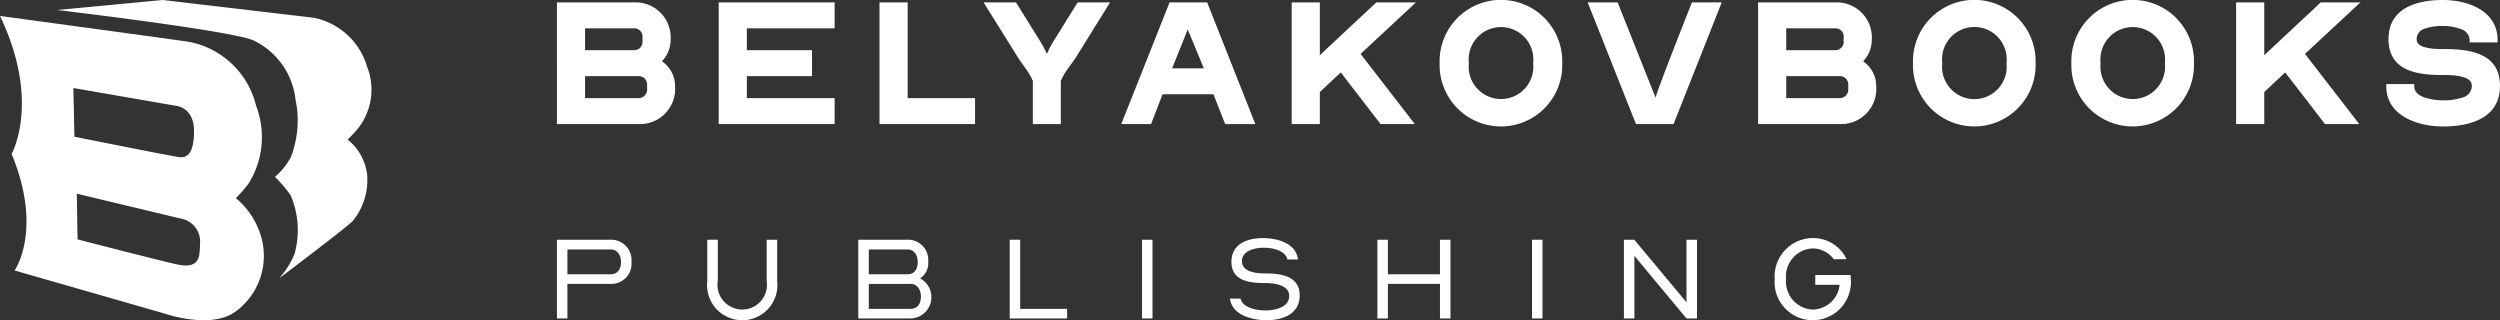
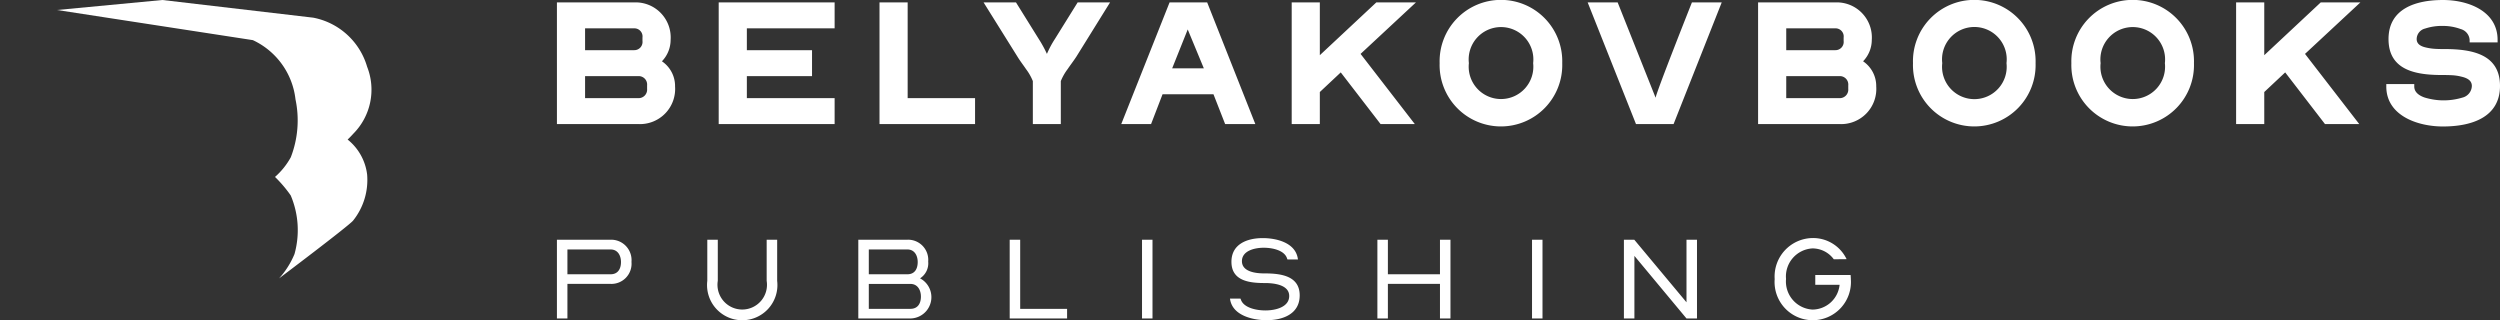
<svg xmlns="http://www.w3.org/2000/svg" id="eda5bce5-afa4-4cff-91a3-9c95fe09fdd8" data-name="Layer 1" width="121.48" height="15.559" viewBox="0 0 121.48 15.559">
  <rect x="0" y="0" width="121.48" height="15.559" fill="#333333" stroke="none" />
  <defs>
    <style>
      .eb0c7fbe-886d-4d78-9afd-39f3957abc76 {
        fill: #fff;
      }
    </style>
  </defs>
  <g>
-     <path class="eb0c7fbe-886d-4d78-9afd-39f3957abc76" d="M2.77.486,7.891,0l7.333.859a3.397,3.397,0,0,1,2.615,2.384,3.034,3.034,0,0,1-.672,3.255c-.139.157-.275.283-.275.283a2.574,2.574,0,0,1,.947,1.694,3.162,3.162,0,0,1-.681,2.244c-.209.257-3.599,2.81-3.599,2.81a4.066,4.066,0,0,0,.751-1.184,4.321,4.321,0,0,0-.183-2.848,6.149,6.149,0,0,0-.764-.899,3.555,3.555,0,0,0,.767-.955,4.96,4.96,0,0,0,.228-2.818,3.622,3.622,0,0,0-2.072-2.875C11.048,1.462,2.77.486,2.77.486" />
-     <path class="eb0c7fbe-886d-4d78-9afd-39f3957abc76" d="M9.573,12.67c-.094.152-.33.293-.86.2-.53-.094-4.945-1.239-4.945-1.239l-.036-2.219,5.207,1.246a1.137,1.137,0,0,1,.786,1.039c-.019.778-.058.821-.152.973M3.566,4.277l5.031.872s.84.093.832,1.235c-.009,1.141-.365,1.297-.743,1.248s-5.07-.988-5.07-.988Zm9.169,7.4a3.833,3.833,0,0,0-1.272-2.049,6.711,6.711,0,0,0,.623-.72,4.253,4.253,0,0,0,.359-3.765,4.154,4.154,0,0,0-3.249-3.107C8.804,1.969,0,.775,0,.775c1.998,4.165.564,6.704.564,6.704,1.537,3.711.145,5.664.145,5.664l7.356,2.113s2.096.719,3.295-.057a3.347,3.347,0,0,0,1.375-3.522" />
+     <path class="eb0c7fbe-886d-4d78-9afd-39f3957abc76" d="M2.77.486,7.891,0l7.333.859a3.397,3.397,0,0,1,2.615,2.384,3.034,3.034,0,0,1-.672,3.255c-.139.157-.275.283-.275.283a2.574,2.574,0,0,1,.947,1.694,3.162,3.162,0,0,1-.681,2.244c-.209.257-3.599,2.81-3.599,2.81a4.066,4.066,0,0,0,.751-1.184,4.321,4.321,0,0,0-.183-2.848,6.149,6.149,0,0,0-.764-.899,3.555,3.555,0,0,0,.767-.955,4.96,4.96,0,0,0,.228-2.818,3.622,3.622,0,0,0-2.072-2.875" />
  </g>
  <g>
    <path class="eb0c7fbe-886d-4d78-9afd-39f3957abc76" d="M115.955,4.203V4.086h1.359v.117c0,.251.189.422.486.53a3.147,3.147,0,0,0,1.854.009.599.599,0,0,0,.458-.566c0-.243-.189-.378-.503-.45a2.348,2.348,0,0,0-.495-.072c-.171-.009-.324-.009-.45-.009-1.287,0-2.601-.234-2.601-1.747,0-1.475,1.314-1.898,2.646-1.898,1.259,0,2.654.558,2.654,1.934V2.06h-1.359V1.934a.585.585,0,0,0-.431-.521,2.468,2.468,0,0,0-.864-.153,2.579,2.579,0,0,0-.864.126.534.534,0,0,0-.414.512c0,.225.171.351.468.414a2.563,2.563,0,0,0,.459.063c.153.009.306.009.414.009,1.322,0,2.708.234,2.708,1.792,0,1.529-1.386,1.97-2.771,1.97-1.242,0-2.754-.531-2.754-1.943m-7.298-4.086h1.368V2.682l2.744-2.565h1.926l-2.69,2.502,2.636,3.41h-1.665l-1.934-2.511-1.017.954V6.029h-1.368Zm-3.461,2.952a1.572,1.572,0,1,0-3.123,0,1.571,1.571,0,1,0,3.123,0m-4.544,0a2.98,2.98,0,1,1,5.957,0,2.98,2.98,0,1,1-5.957,0m-3.152,0a1.572,1.572,0,1,0-3.122,0,1.571,1.571,0,1,0,3.122,0m-4.544,0a2.98,2.98,0,1,1,5.957,0,2.98,2.98,0,1,1-5.957,0m-6.159,1.7h2.591a.414.414,0,0,0,.423-.45v-.17a.409.409,0,0,0-.423-.45h-2.591Zm0-2.331h2.384a.4.4,0,0,0,.405-.45V1.827a.396.396,0,0,0-.405-.45h-2.384Zm-1.368,3.591V.117h3.752a1.705,1.705,0,0,1,1.773,1.818,1.501,1.501,0,0,1-.423,1.043,1.453,1.453,0,0,1,.639,1.225,1.709,1.709,0,0,1-1.782,1.826Zm-4.979-1.278c.027-.261,1.764-4.634,1.764-4.634h1.448l-2.339,5.912h-1.827L77.148.117h1.457Zm-5.951-1.682a1.572,1.572,0,1,0-3.123,0,1.571,1.571,0,1,0,3.123,0m-4.544,0a2.98,2.98,0,1,1,5.957,0,2.98,2.98,0,1,1-5.957,0M62.766.117h1.367V2.682l2.745-2.565h1.925l-2.69,2.502,2.636,3.41h-1.664l-1.935-2.511-1.017.954V6.029h-1.367Zm-5.808,3.204h1.539l-.783-1.89Zm-2.474,2.708,2.348-5.912h1.827l2.34,5.912h-1.467l-.567-1.449h-2.474l-.558,1.449Zm-2.937-2.088V6.029h-1.359V3.941a2.56,2.56,0,0,0-.333-.585c-.126-.188-.27-.368-.414-.602L47.794.117h1.575l1.098,1.764a5.769,5.769,0,0,1,.405.738,4.805,4.805,0,0,1,.396-.738l1.097-1.764h1.575l-1.638,2.637c-.153.234-.297.414-.422.602a2.56,2.56,0,0,0-.333.585m-8.81-3.824h1.368V4.769h3.275v1.26h-4.643Zm-7.814,0h5.633v1.26h-4.265V2.438h3.167V3.699h-3.167v1.07h4.265v1.26h-5.633Zm-6.493,4.652h2.591a.414.414,0,0,0,.423-.45v-.17a.409.409,0,0,0-.423-.45h-2.591Zm0-2.331h2.384a.4.4,0,0,0,.405-.45V1.827a.396.396,0,0,0-.405-.45h-2.384Zm-1.368,3.591V.117h3.752a1.705,1.705,0,0,1,1.773,1.818,1.501,1.501,0,0,1-.423,1.043,1.453,1.453,0,0,1,.639,1.225,1.709,1.709,0,0,1-1.782,1.826Z" />
    <path class="eb0c7fbe-886d-4d78-9afd-39f3957abc76" d="M86.235,13.561a1.87,1.87,0,0,1,1.835-1.994,1.805,1.805,0,0,1,1.62.948l.042.078-.624.006-.018-.024a1.285,1.285,0,0,0-1.02-.504,1.364,1.364,0,0,0-1.283,1.484,1.366,1.366,0,0,0,1.295,1.488,1.337,1.337,0,0,0,1.308-1.205h-1.182v-.476h1.716l.006.055c0,.048.006.096.006.144a1.856,1.856,0,1,1-3.701,0m-7.326-1.913h.504l2.537,3.041V11.648h.51v3.827h-.51l-2.531-3.041v3.041h-.51Zm-4.465,0h.509v3.827h-.509Zm-7.514,0h.51v1.679h2.531V11.648h.51v3.827h-.51v-1.68h-2.531v1.68h-.51Zm-7.152,2.927-.012-.066h.51l.018.042c.132.408.756.534,1.194.534.509,0,1.157-.168,1.157-.702,0-.527-.69-.629-1.181-.629-.744,0-1.626-.096-1.626-1.033,0-.857.756-1.151,1.524-1.151.653,0,1.565.216,1.697.971l.012.066h-.51l-.018-.042c-.12-.401-.708-.527-1.133-.527-.48,0-1.062.162-1.062.653,0,.492.612.594,1.08.594.767,0,1.727.096,1.727,1.068,0,.9-.81,1.206-1.607,1.206-.654,0-1.626-.216-1.77-.984m-4.285-2.927h.509v3.827h-.509Zm-6.43,0h.51v3.359h2.279v.468h-2.789Zm-6.846,3.359h2.022c.354,0,.51-.258.51-.594,0-.323-.162-.617-.51-.617h-2.022Zm0-1.68h1.878c.354,0,.498-.264.498-.594,0-.317-.156-.611-.498-.611h-1.878Zm-.51,2.148V11.648h2.388a.98.98,0,0,1,1.008,1.061.869.869,0,0,1-.396.816,1.035,1.035,0,0,1-.468,1.95Zm-7.338-1.83V11.648h.51v1.997a1.203,1.203,0,1,0,2.375,0V11.648h.51v1.997a1.71,1.71,0,1,1-3.395,0m-6.797-.318h2.099c.354,0,.504-.264.504-.594,0-.317-.156-.611-.504-.611h-2.099Zm-.51,2.148V11.648h2.609a.992.992,0,0,1,1.014,1.079.98.98,0,0,1-1.014,1.068h-2.099v1.68Z" />
  </g>
</svg>